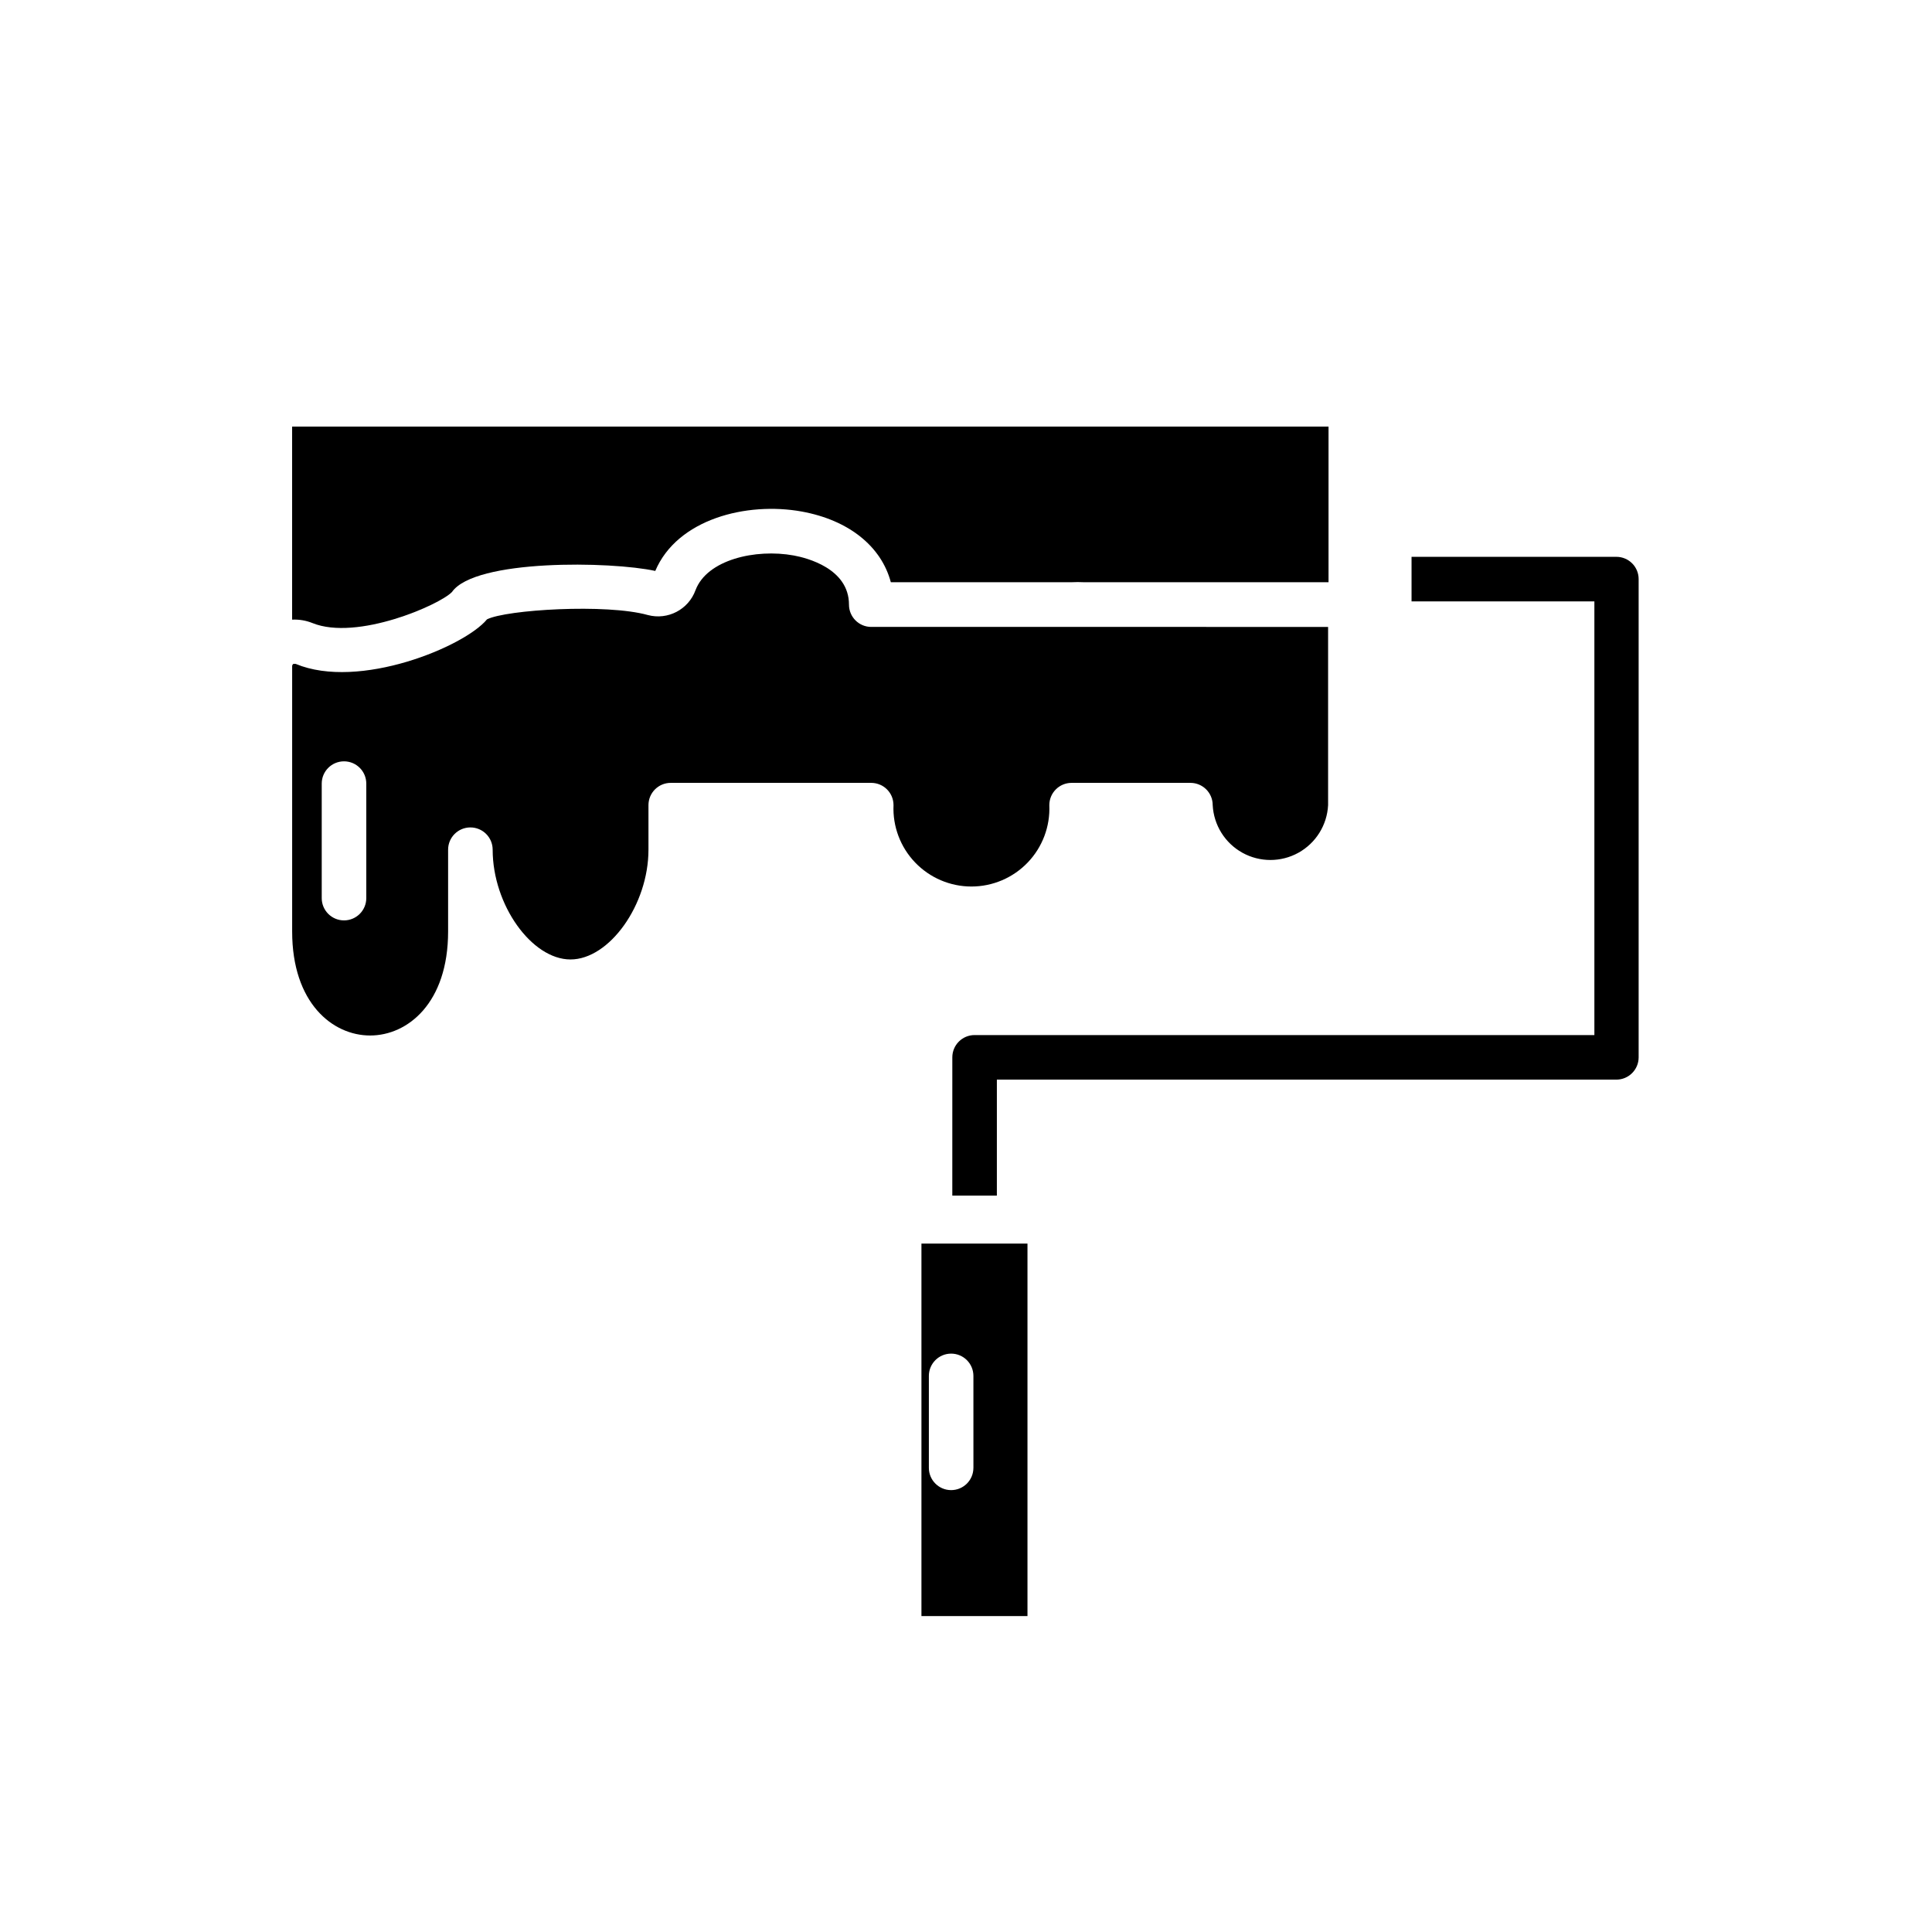
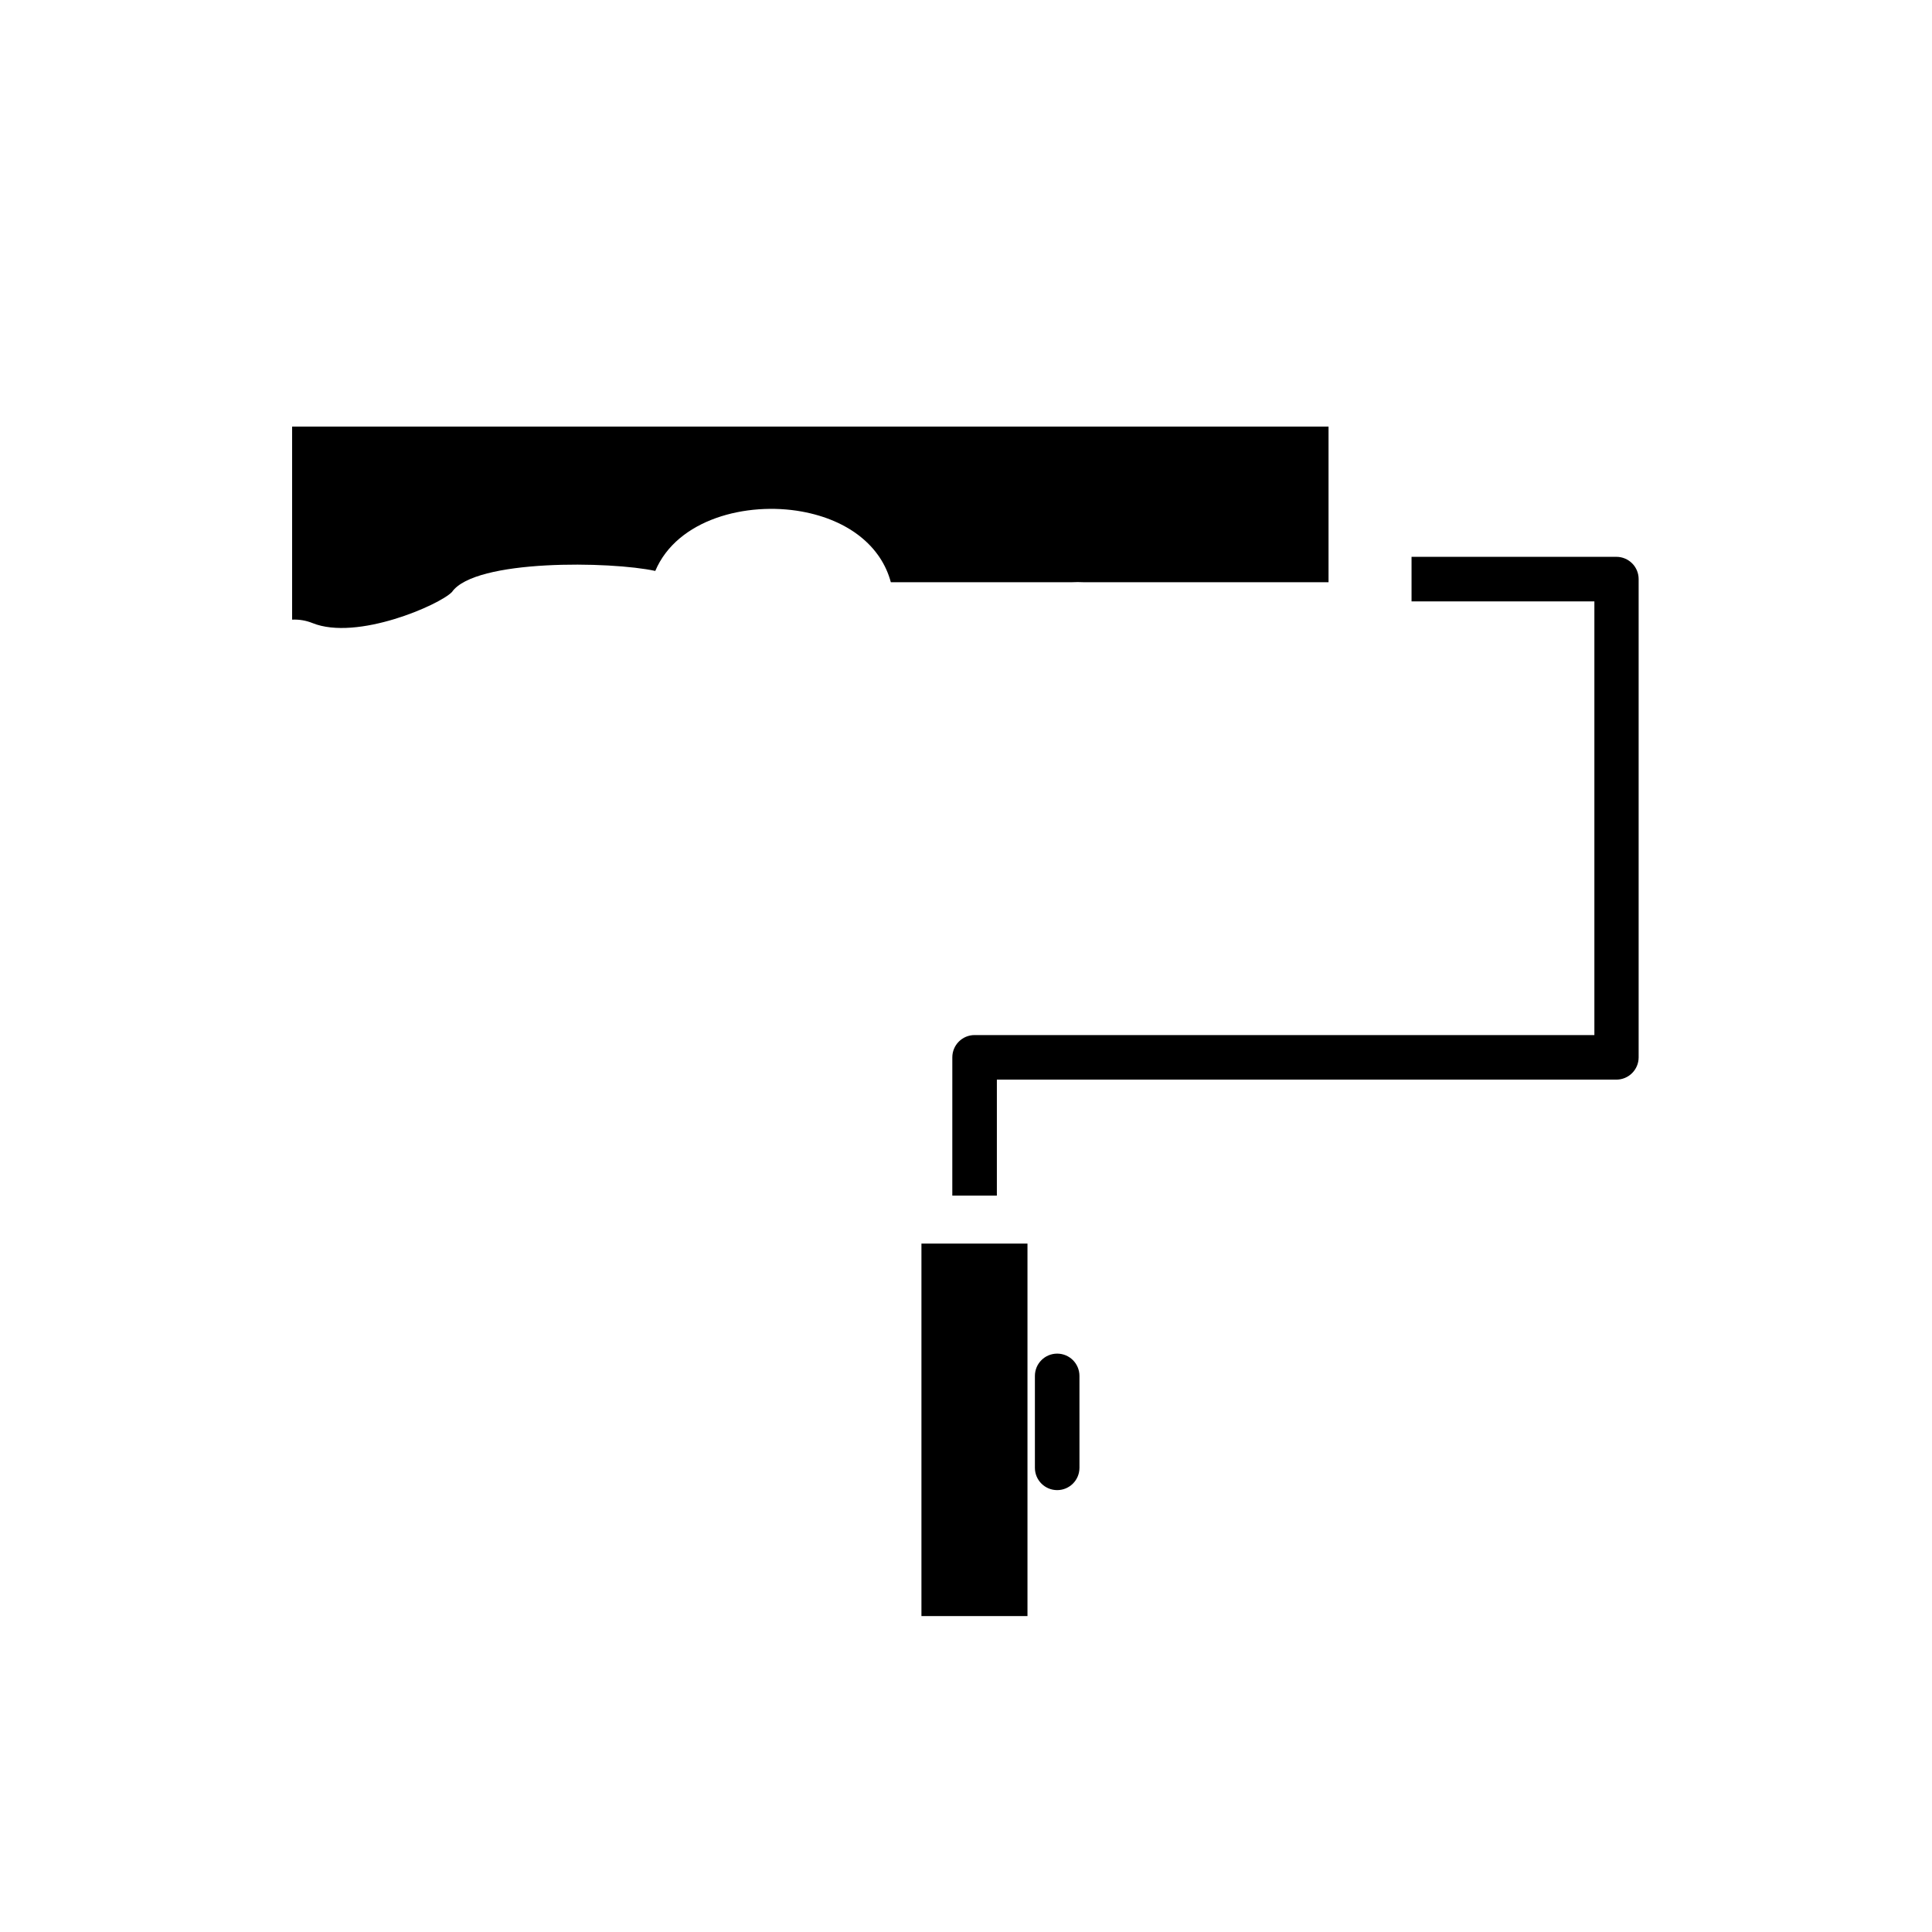
<svg xmlns="http://www.w3.org/2000/svg" fill="#000000" width="800px" height="800px" version="1.1" viewBox="144 144 512 512">
  <g>
-     <path d="m388.19 473.56v98.715h28.102v-98.715zm13.777 59.434h-0.004c0 3.262-2.641 5.902-5.902 5.902s-5.902-2.641-5.902-5.902v-24.363c0-3.262 2.641-5.906 5.902-5.906s5.902 2.644 5.902 5.906z" />
+     <path d="m388.19 473.56v98.715h28.102v-98.715m13.777 59.434h-0.004c0 3.262-2.641 5.902-5.902 5.902s-5.902-2.641-5.902-5.902v-24.363c0-3.262 2.641-5.906 5.902-5.906s5.902 2.644 5.902 5.906z" />
    <path d="m226.81 309.12c11.809 4.762 33.652-4.801 36.961-8.227 6.102-8.777 42.195-8.148 53.883-5.59 5.824-13.738 24.168-18.383 38.809-15.742 12.516 2.281 21.098 9.25 23.617 18.734h47.941c1.062-0.055 2.125-0.055 3.188 0h64.867v-41.25h-274.66v51.168c1.84-0.094 3.68 0.219 5.391 0.906z" />
-     <path d="m374.89 310.14c-3.262 0-5.902-2.644-5.902-5.906 0-9.605-11.219-12.398-14.641-13.027-10.156-1.852-22.984 1.141-26.016 9.172h-0.004c-1.859 5.148-7.348 8.02-12.637 6.613-10.98-3.07-37.551-1.418-42.629 1.141-5.945 7.242-33.891 18.812-50.695 11.809h-0.629 0.004c-0.207 0.145-0.324 0.379-0.316 0.629v70.297c0 18.934 10.707 27.551 20.664 27.551 9.957 0 20.664-8.621 20.664-27.551v-21.688c0-3.262 2.644-5.902 5.902-5.902 3.262 0 5.906 2.641 5.906 5.902 0 14.641 10.352 29.086 20.625 29.086 10.273 0 20.664-14.445 20.664-29.086v-11.809c0-3.262 2.641-5.902 5.902-5.902h53.137c3.262 0 5.902 2.641 5.902 5.902-0.246 5.633 1.82 11.121 5.719 15.191 3.898 4.07 9.289 6.375 14.926 6.375 5.637 0 11.031-2.305 14.93-6.375 3.898-4.07 5.961-9.559 5.715-15.191 0-3.262 2.644-5.902 5.906-5.902h31.488c3.258 0 5.902 2.641 5.902 5.902 0.27 5.277 3.242 10.047 7.863 12.613 4.621 2.562 10.238 2.562 14.859 0 4.621-2.566 7.594-7.336 7.859-12.613v-47.23zm-133.82 71.871c0 3.262-2.644 5.902-5.902 5.902-3.262 0-5.906-2.641-5.906-5.902v-30.348c0-3.262 2.644-5.902 5.906-5.902 3.258 0 5.902 2.641 5.902 5.902z" />
    <path d="m408.18 460.85h-11.809l0.004-36.645c0-3.258 2.641-5.902 5.902-5.902h164.25v-114.93h-48.453v-11.809h54.277c3.262 0 5.906 2.641 5.906 5.902v126.74c0 3.262-2.644 5.906-5.906 5.906h-164.17z" />
  </g>
</svg>